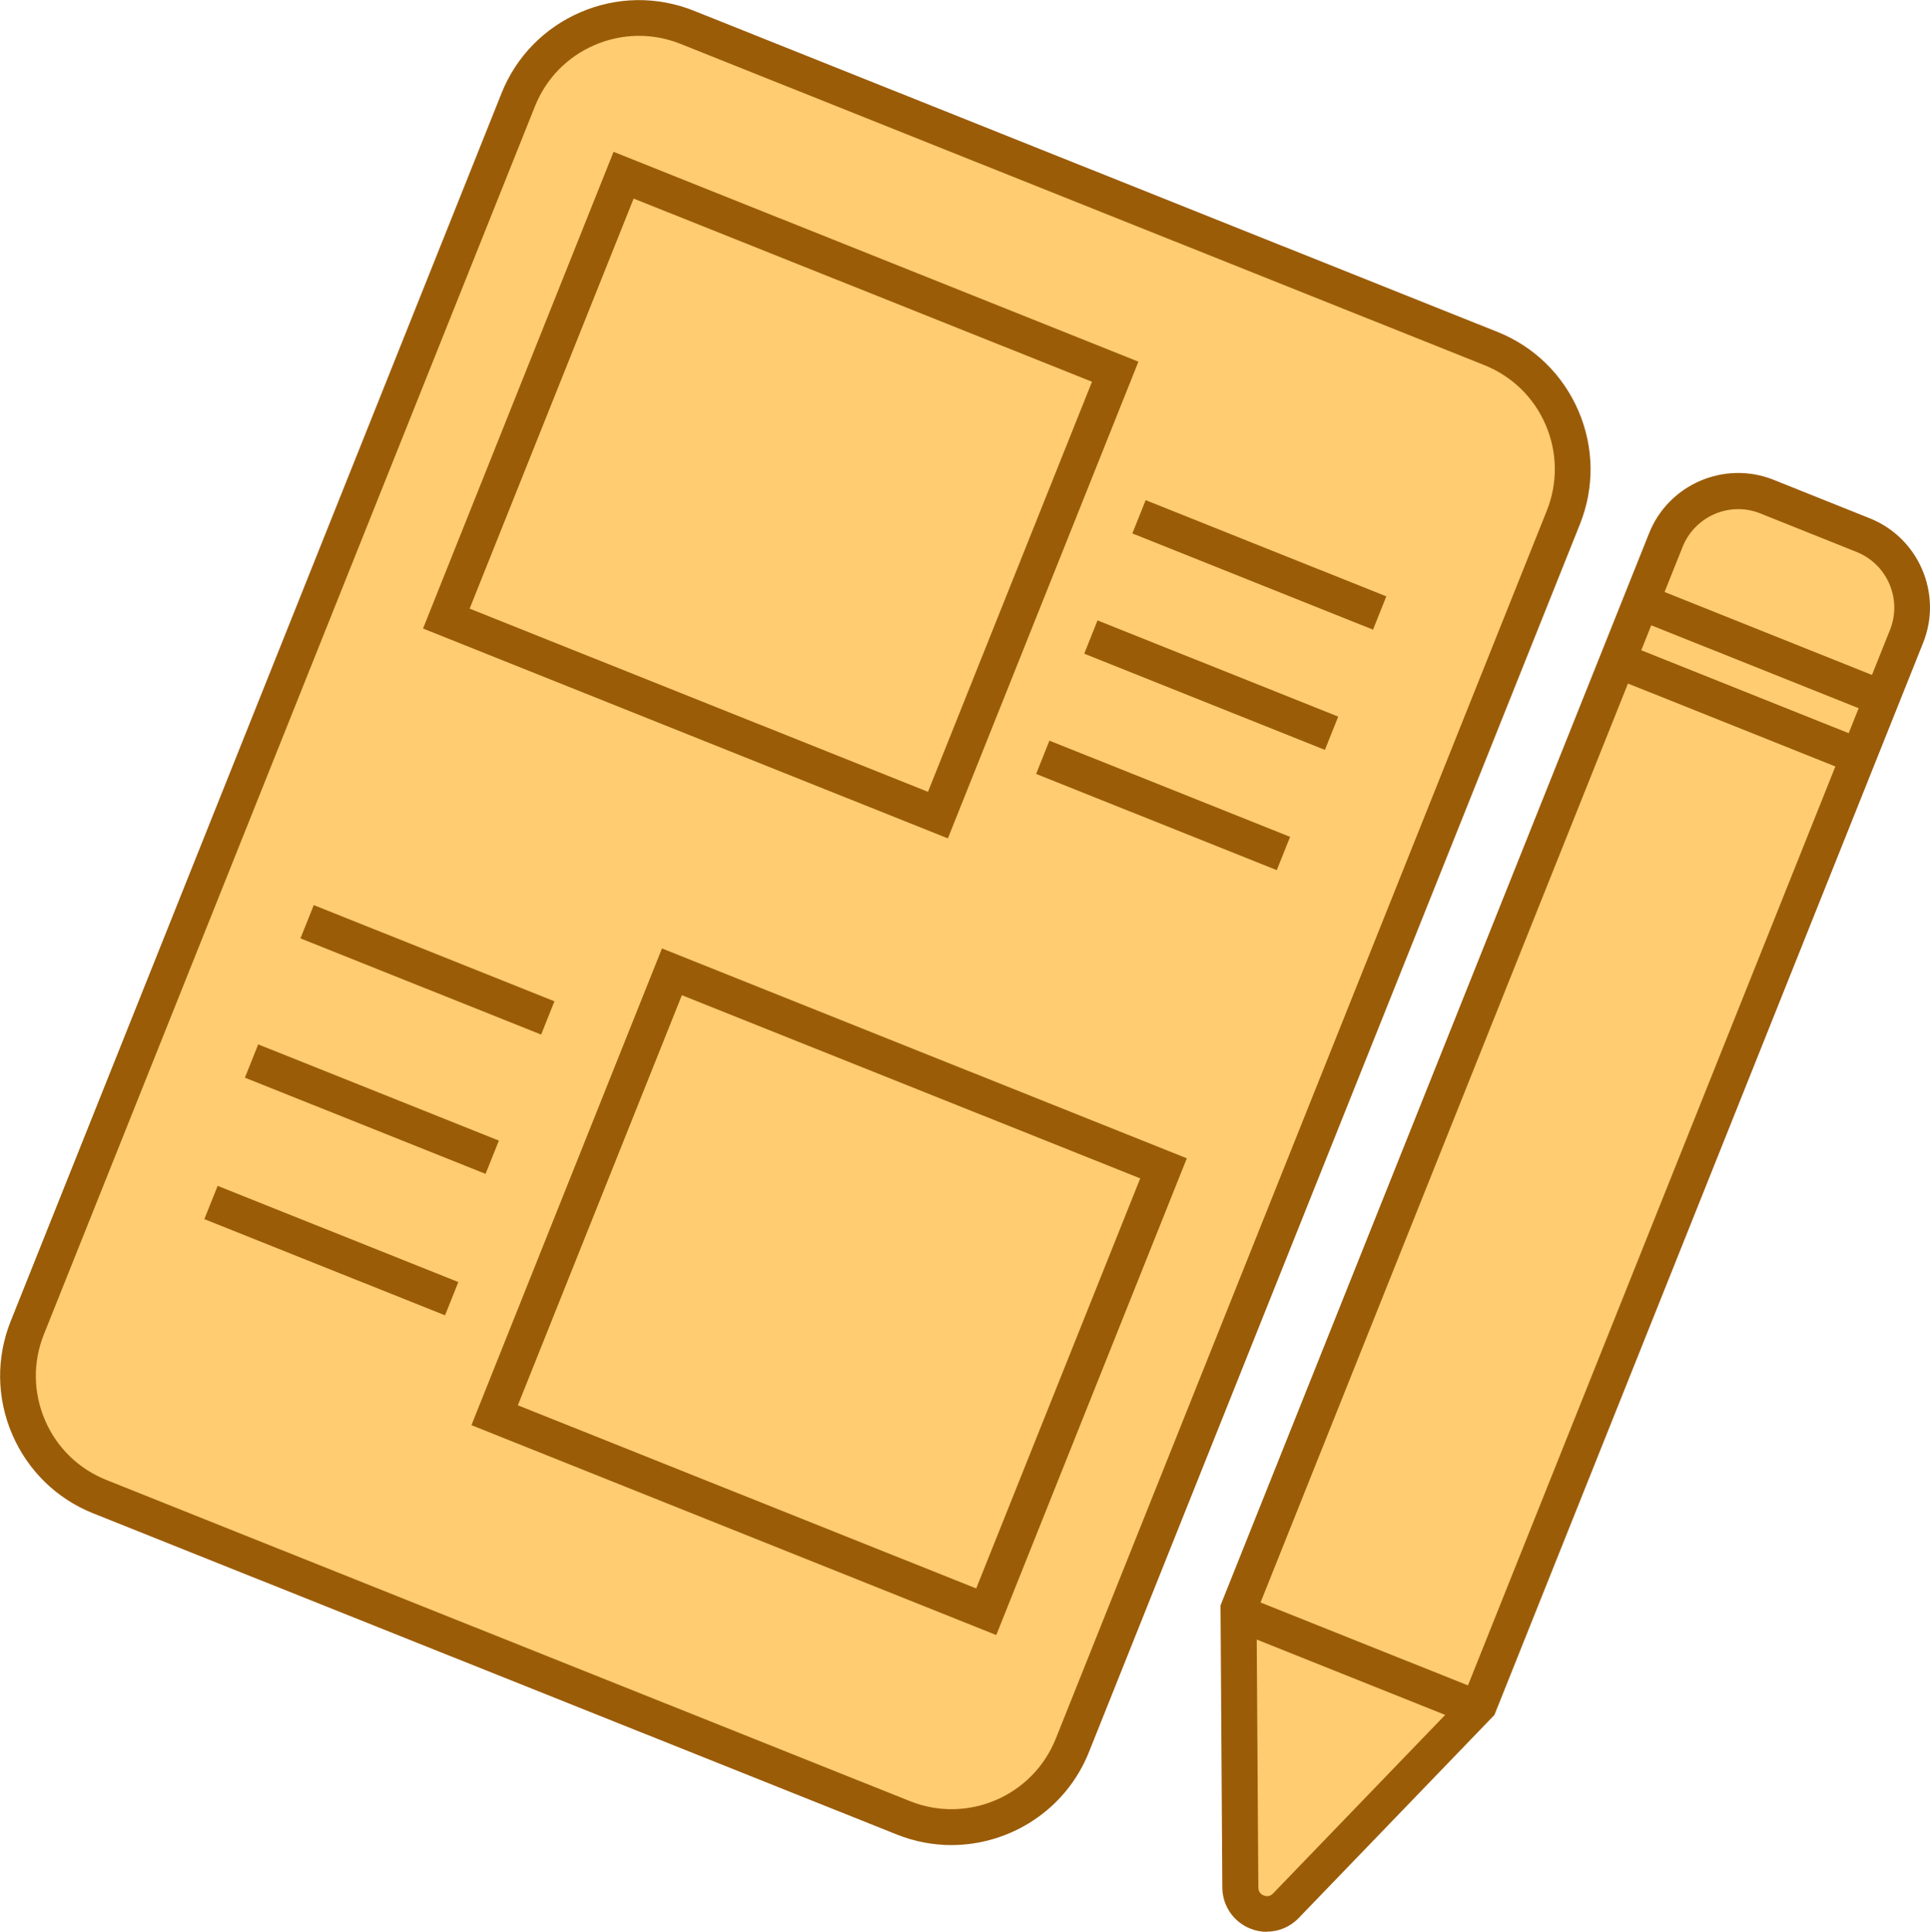
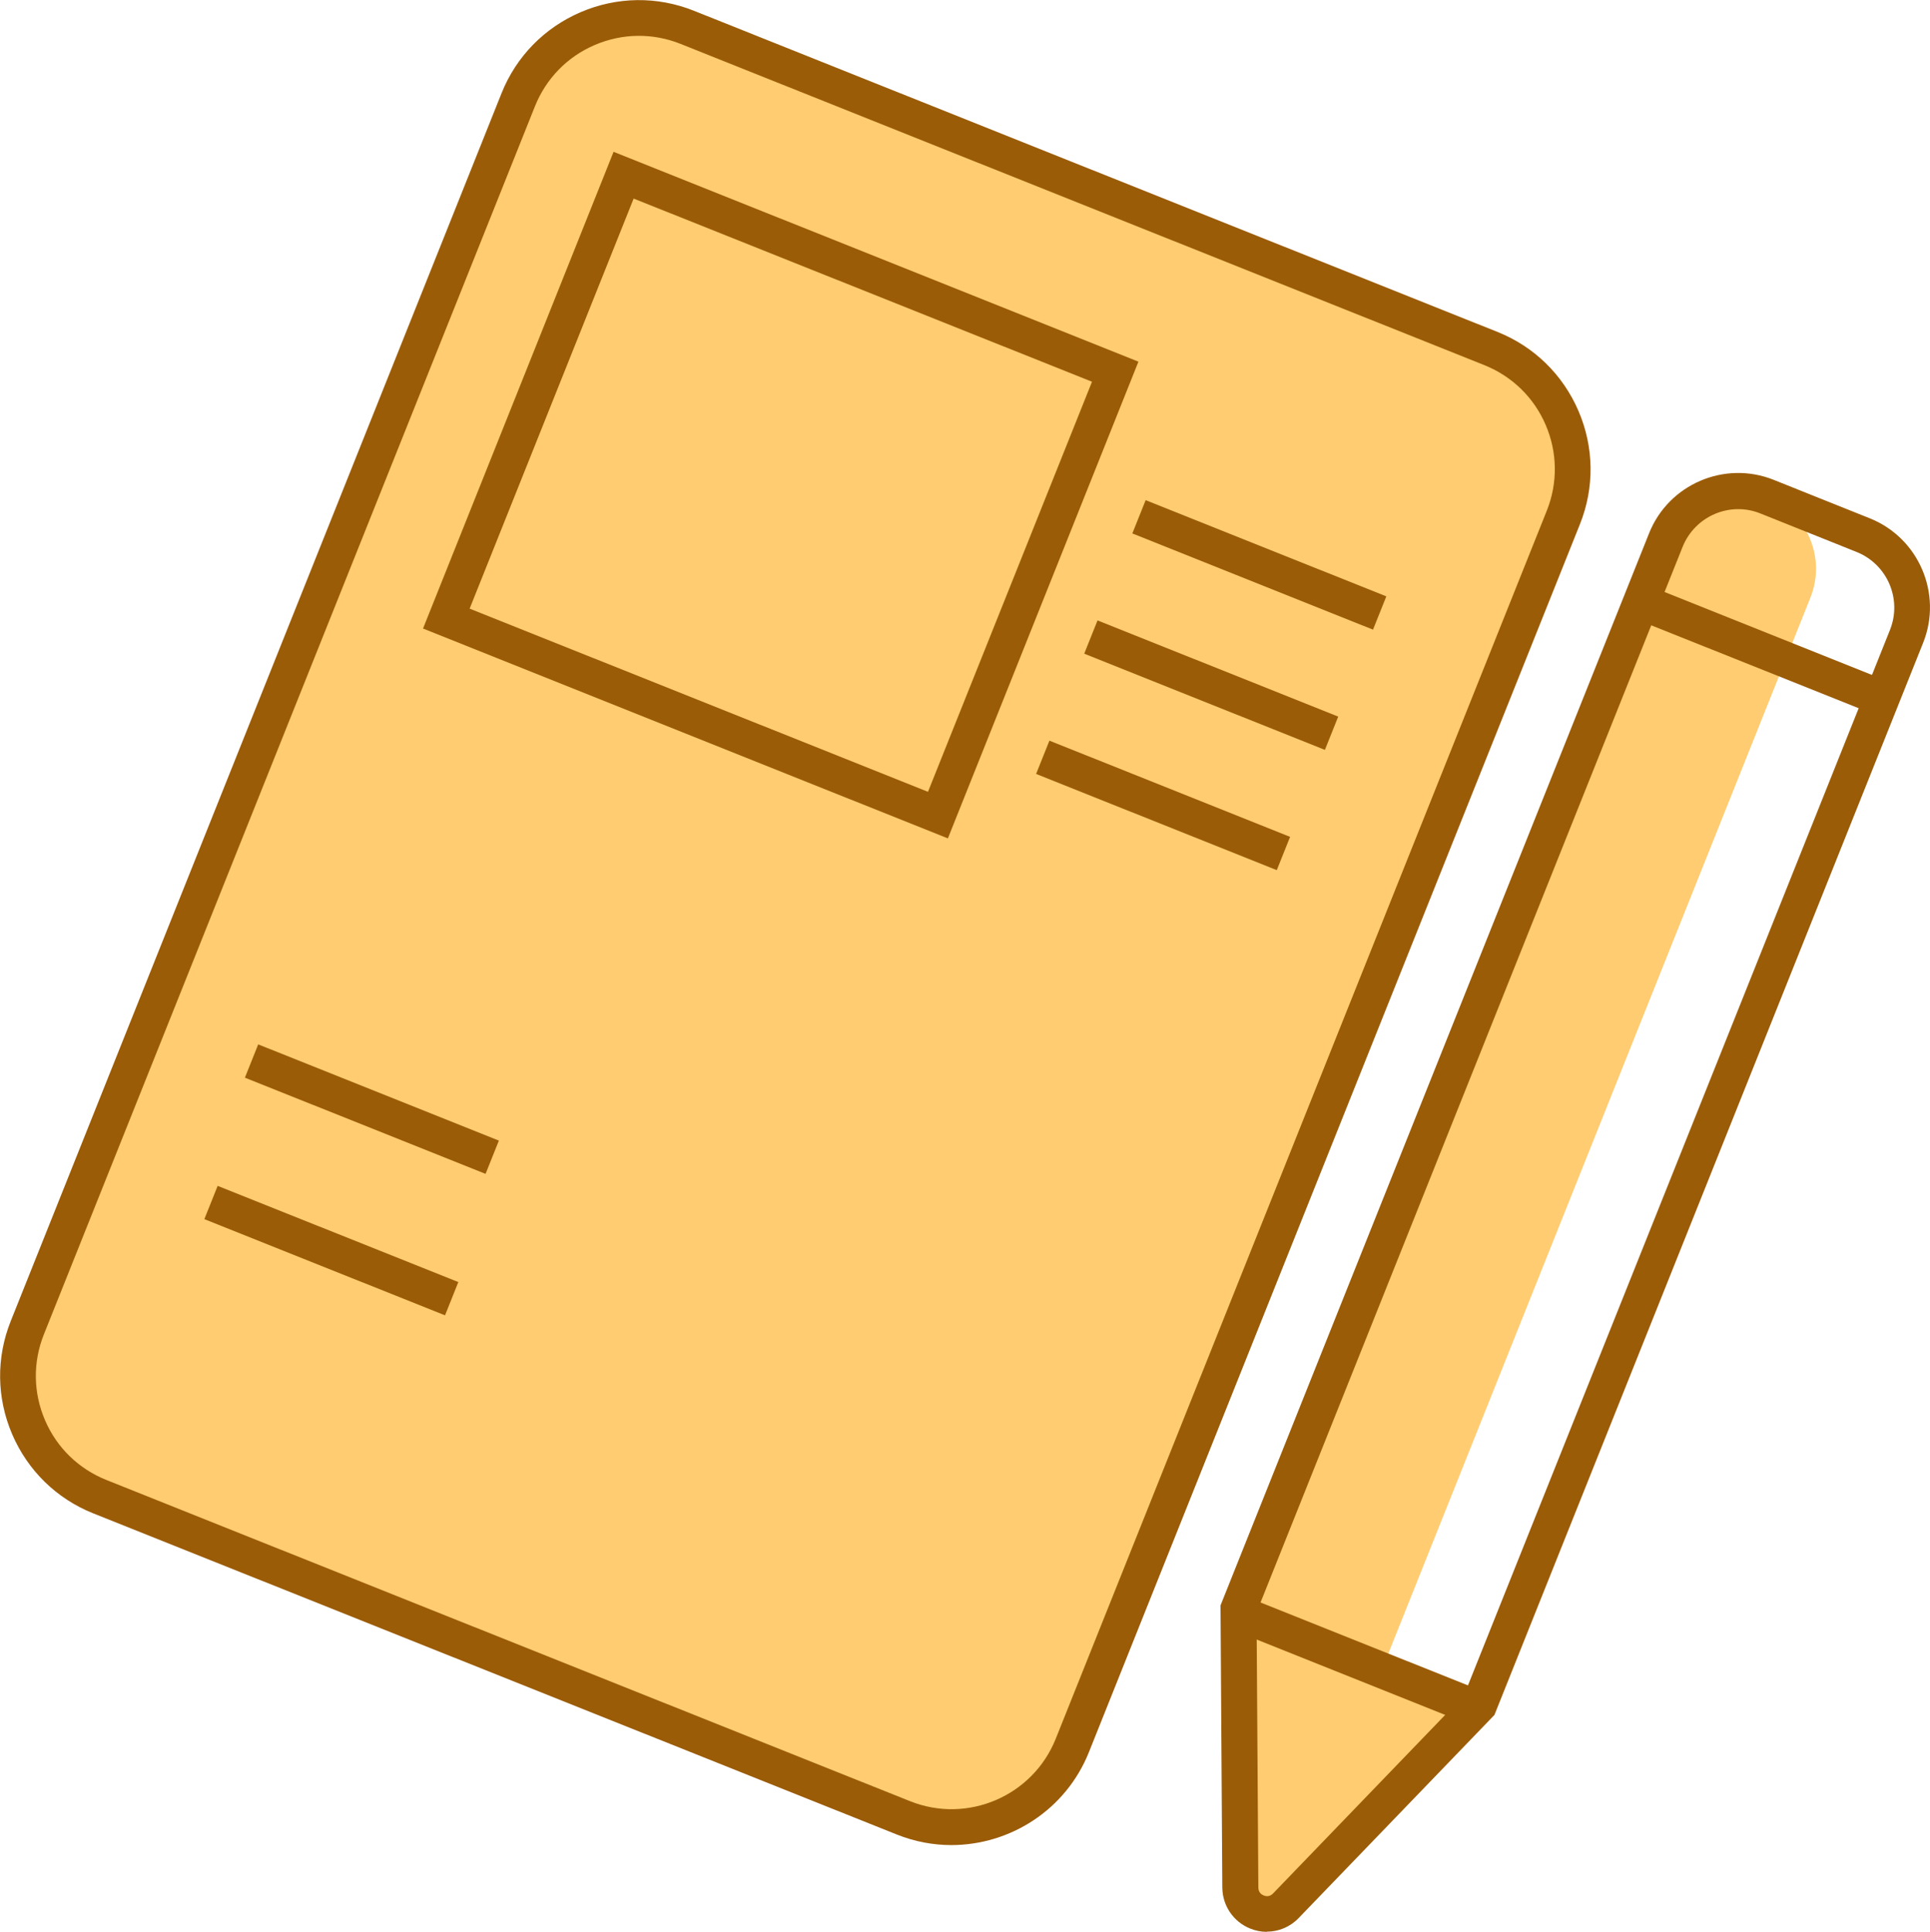
<svg xmlns="http://www.w3.org/2000/svg" id="elements" viewBox="0 0 107.67 107.79">
  <defs>
    <style>
      .cls-1 {
        fill: #9b5c08;
      }

      .cls-2 {
        fill: #ffcc71;
      }
    </style>
  </defs>
  <g>
    <rect class="cls-2" x="12.97" y="7.33" width="62.79" height="88.3" rx="7.26" ry="7.26" transform="translate(22.28 -12.79) rotate(21.79)" />
    <path class="cls-1" d="M53.08,102.95c-1.02,0-2.05-.19-3.05-.59L5.2,84.44c-2.05-.82-3.65-2.39-4.52-4.41-.87-2.03-.9-4.27-.08-6.32L27.98,5.2c.82-2.05,2.39-3.65,4.41-4.52,2.03-.87,4.27-.9,6.32-.08l44.83,17.92c2.05.82,3.65,2.39,4.52,4.41.87,2.03.9,4.27.08,6.32l-27.39,68.51c-1.29,3.23-4.4,5.19-7.68,5.19ZM50.77,100.5c3.2,1.28,6.85-.28,8.13-3.49l27.39-68.51c.62-1.55.6-3.25-.06-4.79-.66-1.54-1.88-2.72-3.43-3.34L37.97,2.45c-1.55-.62-3.25-.6-4.79.06-1.54.66-2.72,1.88-3.34,3.43L2.45,74.45c-.62,1.55-.6,3.25.06,4.79.66,1.54,1.88,2.72,3.43,3.34l44.83,17.92Z" />
  </g>
  <g>
-     <path class="cls-2" d="M82.52,95.14l-10.78,11.19c-.92.96-2.54.31-2.54-1.02l-.1-15.54,23.84-59.65c.89-2.22,3.41-3.31,5.64-2.42l5.37,2.15c2.22.89,3.31,3.41,2.42,5.64l-23.84,59.65Z" />
+     <path class="cls-2" d="M82.52,95.14l-10.78,11.19c-.92.96-2.54.31-2.54-1.02l-.1-15.54,23.84-59.65c.89-2.22,3.41-3.31,5.64-2.42c2.22.89,3.31,3.41,2.42,5.64l-23.84,59.65Z" />
    <path class="cls-1" d="M70.67,107.79c-.31,0-.62-.06-.92-.18-.94-.38-1.55-1.27-1.56-2.29l-.1-15.74.07-.18,23.84-59.65c1.09-2.73,4.21-4.07,6.94-2.98l5.37,2.15c2.73,1.09,4.07,4.21,2.98,6.94l-23.92,59.83-10.92,11.33c-.48.5-1.12.76-1.78.76ZM70.1,89.97l.1,15.35c0,.29.21.41.3.44.09.04.32.1.52-.11l10.65-11.05,23.77-59.46c.68-1.71-.15-3.65-1.86-4.34l-5.37-2.15c-1.71-.69-3.65.15-4.34,1.86l-23.77,59.46Z" />
  </g>
  <rect class="cls-1" x="97.27" y="29.04" width="2" height="14.46" transform="translate(28.12 114.06) rotate(-68.21)" />
-   <rect class="cls-1" x="95.97" y="32.3" width="2" height="14.46" transform="translate(24.27 114.89) rotate(-68.21)" />
  <rect class="cls-1" x="69.25" y="24.29" width="2" height="14.46" transform="translate(14.91 85.05) rotate(-68.21)" />
  <rect class="cls-1" x="66.57" y="31" width="2" height="14.46" transform="translate(6.99 86.78) rotate(-68.21)" />
  <rect class="cls-1" x="63.89" y="37.71" width="2" height="14.46" transform="translate(-.93 88.51) rotate(-68.21)" />
-   <rect class="cls-1" x="22.85" y="46.89" width="2" height="14.46" transform="translate(-35.26 56.17) rotate(-68.21)" />
  <rect class="cls-1" x="19.74" y="54.66" width="2" height="14.46" transform="translate(-44.42 58.17) rotate(-68.21)" />
  <rect class="cls-1" x="17.48" y="62.54" width="2" height="14.46" transform="translate(-53.16 61.04) rotate(-68.21)" />
  <rect class="cls-1" x="74.73" y="85.42" width="2" height="14.46" transform="translate(-38.41 128.58) rotate(-68.21)" />
  <path class="cls-1" d="M52.88,46.78l-29.28-11.71,10.63-26.6,29.28,11.71-10.63,26.6ZM26.2,33.96l25.57,10.22,9.15-22.88-25.57-10.22-9.15,22.88Z" />
-   <path class="cls-1" d="M55.58,91.23l-29.28-11.71,10.63-26.6,29.28,11.71-10.63,26.6ZM28.89,78.41l25.57,10.22,9.15-22.88-25.57-10.22-9.15,22.88Z" />
</svg>